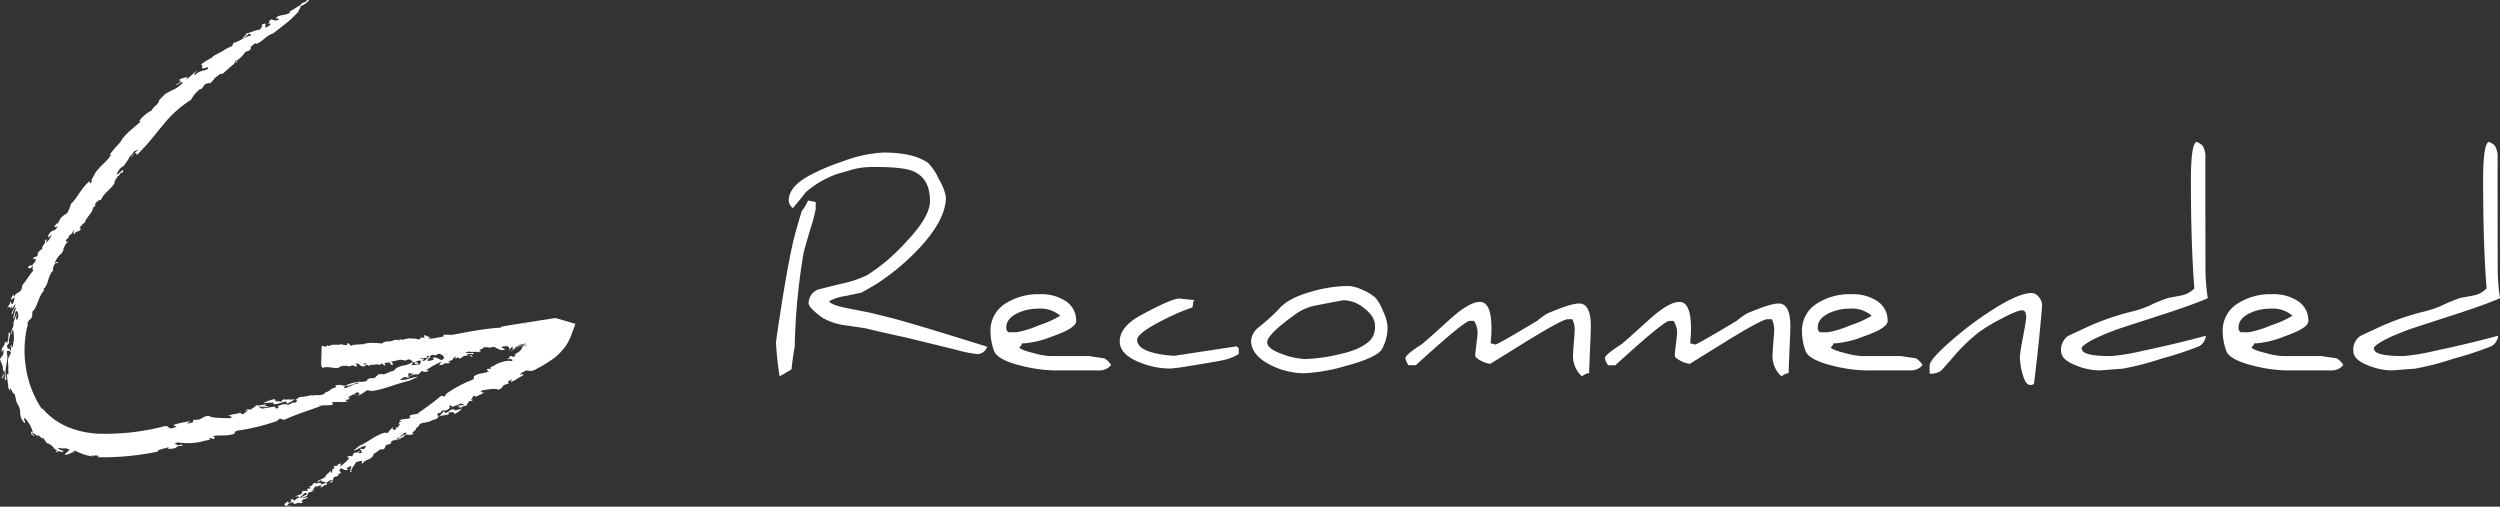
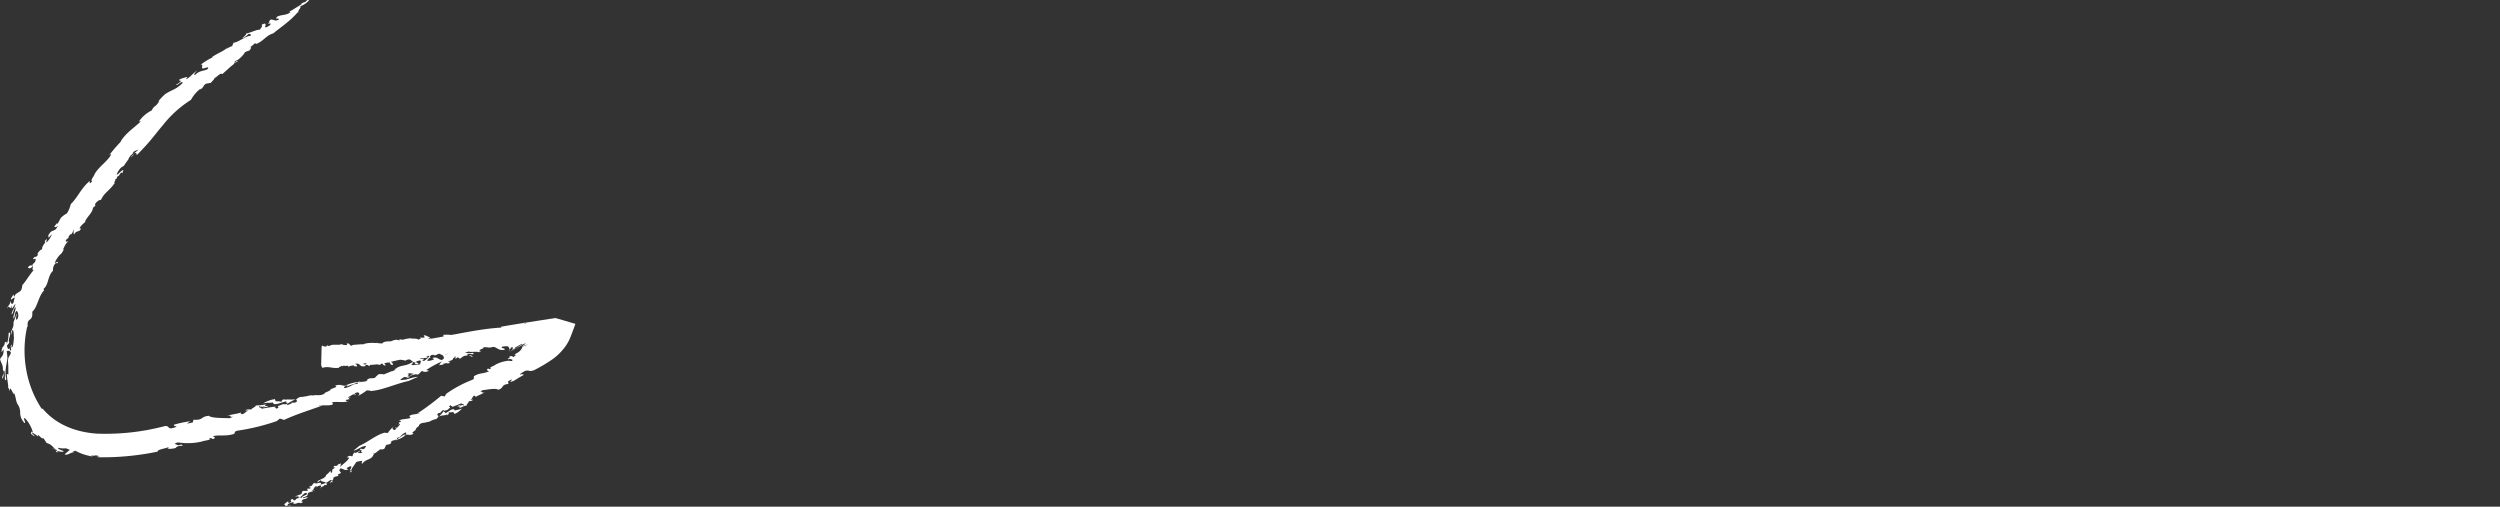
<svg xmlns="http://www.w3.org/2000/svg" width="484.494" height="98.188" viewBox="0 0 484.494 98.188">
  <rect x="0" y="0" width="484.494" height="98.188" fill="#333333" stroke="none" />
  <g id="Gruppe_5750" data-name="Gruppe 5750" transform="translate(-714.022 -1309.999)">
    <path id="Pfad_11661" data-name="Pfad 11661" d="M4.431,29.482l.146.234c-1.186,1.248-1.243,3.22-2.314,4.17.179,2.09-1.129,1-.872,2.924l-.1-.084a21.056,21.056,0,0,0-.154,8.605,19.945,19.945,0,0,0,2.987,7.41l.125-.112c2.54,3.053,6.342,4.588,10.545,4.877a44.944,44.944,0,0,0,13.193-1.471c.882-.038.448.431,1.22.452.317-.084,1.043-.222,1-.422-.642.027-.334-.226-.562-.258a17.654,17.654,0,0,1,3.272-.692l-.707.435a4.416,4.416,0,0,0,1.241-.266c-.167-.1.236-.488-.055-.486,2.073.188,1.438-.623,3.116-.749.454.473,2.586.41,4.02.469L41.2,54.2c-.931.234-.082-.4-1.231-.089.925-.395,1.879-.376,2.766-.705-.141.182-.051.346.329.312.54-.22.519-.5,1.151-.7l-.673-.006c.369-.312.8-.141,1.208-.211.068-.26,1.009-.549.775-.756a11.239,11.239,0,0,0,2.168-.23c-.893.5.325.228.27.445l-1.1.209c1.482-.572-.507.1-.5-.323-.671.365,1.157.376-.063.629a33.059,33.059,0,0,1,3.3-.534c-.906.171.239.2-.2.45,1.127-.3.241-.211.521-.553.614-.156.777-.437,1.421-.308.958-.391-.23-.247.226-.54-.439-.165-2.666,1.085-2.628.167-.517.133-1.235-.015-1.974.207a6.3,6.3,0,0,1,2.324-.851l.171.464c.612-.158.83.131,1.256-.034-.272-.072.093-.388.6-.483-.12.106-.321.144-.245.211.918-.215,1.134.063,2.238-.158a15.184,15.184,0,0,0-1.773,1.022c.321.272.6-.12,1.1-.222-.087-.023-.192,0-.065-.112l.568.008c1.07-.464-.277-.439.591-.866.551-.462.91-.1,1.349-.395a1.036,1.036,0,0,1-.07.112,1.981,1.981,0,0,0,.234-.093c0,.008,0,.017,0,.025.6-.122,1.227-.329,1.465-.135.03-.131.524-.125.739-.106.357,0,1.229.051,1.6-.494a.2.2,0,0,0-.038.008c.718-.27,1.248-.568,1.049-.654l1.148-.458-.226-.281c1.1-.251,1.047-.034,1.885.063a7.608,7.608,0,0,1,2.641-.754,2.2,2.2,0,0,1,.426-.133l-.405.27c.83-.281.783-.084,1.334-.264-.106.068-.116.091.175-.061.091-.04.188-.08.306-.131-.038-.023-.158.023-.277.08l.065-.139c.553-.562,1.083-.15,1.754-.507a1.468,1.468,0,0,0-.264.055c.372-.22.792-.861,1.049-.642a.575.575,0,0,1,.4-.036l.279-.146c-.116.055-.2.1-.274.146.213.03.426.084.426.011l1-.407a1.768,1.768,0,0,1,.68-.194L72.3,45.2c.378-.11.353-.19.3-.211,1.125-.908,2.073-.454,3.317-1.347.342.122-.192.431-.194.564a7.486,7.486,0,0,0,1.56-.074c.509-.528,2.3-1.482,1.835-1.807,1.127-.448-.255.4.372.34l.125-.063a2.042,2.042,0,0,0-.79.7c0,.266,1.034-.034,1.317-.213l-.34-.255c1.1-.266,1.06.308,1.839.4.787-.45.192-.57.255-.935l.908-.251-.1-.249c.593-.15.815.034,1.567-.365-.661-.019,1.091-.68.182-.7.405-.247.718.186.811-.236.405.148-.338.289-.528.454-.03.454,1.03-.188,1.59-.3-.034-.215-.439-.1.125-.469a.823.823,0,0,0,.9-.26c.1.249.718-.226,1.06-.378-.374.2-.868.608-.526.722a3.277,3.277,0,0,0,1.311-.384l-.433.306c.754.12.9-.654,1.769-.88a6.17,6.17,0,0,1-1,.023c.439-.038,1.248-.165,1.9-.3l.547-.646c.16.146.773-.336.876-.089.794-.521-.817-.013-.977-.158,1.013-.608,1.037.055,1.919-.749l-.441-.089c.338-.158,1.087-.31,1.081-.448.034.084-.152.125-.369.213.422.41,1.735-.331,1.824.234l-.462.234c.771-.211,1.438-.089,1.923-.507.361-.348-.45-.215-.762-.239.671-.325.8.319,1.6-.08-.4.266-.236.412.078.433-.46.234-1.41.756-1.328.469l.152-.122c-.1-.114-.38-.053-.536-.063-.65.277-.2.359-.293.513-1.047.543-.3-.471-1.286-.034l-.087.154c-.532.068-1.277.35-1.539.093-.3.509-1.178.329-1.573.722.207.764,1.668-.743,2.4-.578-.46.363.441.224.73.3l-1.778.365c-.091.152-.424.711-.832.57l.122-.07c-.686.188-.633-.184-1.157.148-.061.1.16.148.224.179-.494.281-.5.013-.876.089-.494.281.382.192-.021.452-.718-.034-.933.448-1.465.64.057-.5-2.316.264-1.326-.549l-1.37.215c-.308.372,1.1.236.882.724l1-.414c.036.583-2.238.5-2.681,1.336a4.238,4.238,0,0,0-1.349.752l0-.53c-.49.308-.566.625-.557.72a5.249,5.249,0,0,0-.88.336.693.693,0,0,0,.431.013c-.3.41-.454.357-.646.272a2.1,2.1,0,0,0-.912.236l.363.059c-.217.038-.486.082-.538.008a2.028,2.028,0,0,1-.41.108,1.706,1.706,0,0,1,.608-.768,18.719,18.719,0,0,0-3.087,1.668c.087.12.591.127.464.192-.507.26-1.167.234-1.191.015a3.057,3.057,0,0,0-.3.089,2.16,2.16,0,0,1-.686.65c-.308-.3-1.26.243-1.543.15a4.78,4.78,0,0,1,.828-.315c-.517-.1-1-.245-1.26.07.878-.042-.711.682.524.365-.678.764-.559-.182-1.391.3l-.513.386c.184.239.982-.192.882-.042l-.412.106c.471.059,1.938-.591,2.973-.629L75.2,47.3c-2.462.515-5.286,1.881-7.493,1.949l.089-.019c-.044-.015-.078-.061-.139-.154l-.068.1-.464-.072a11.941,11.941,0,0,1-1.856,1.159c.4-.312.4-.312.378-.53-.179-.245-.285-.338-.925-.021.055.194.469.057.021.369.226-.177-.046-.241-.348-.171-.338.247-.961.475-.906.671a.773.773,0,0,0,.42-.182c.192,0-.657.4-.084.395l-.7.163c-.348.291.346.171.22.325-1.18.239-1.906-.034-2.981.15a1.6,1.6,0,0,1,.175.395c-.758.374-1.854.051-2.768.291.171.087.494-.068.787-.089-2.723,1-5,1.672-7.5,2.816l-.806-.262-.6.488a40.831,40.831,0,0,1-7.558,1.849c-.83.175-.414.437-.771.659-1.795.5-2.358.1-4.106.412.27.084.768.38.03.572a.637.637,0,0,0-.758-.093l.27.084c-.38.3-.84.207-1.708.5a12,12,0,0,1-4.552.15c-1.379.35.251.458.011.614.944-.38.7-.068.948.042-.549-.015-1.195.042-1.391.426a5.444,5.444,0,0,1-1.816.163c.384.032.657-.211.287-.285-.562.249-2.122.429-1.955.821a52.351,52.351,0,0,1-11.546,1.1c-.663-.247.515-.057.152-.226-.956-.331-.779.118-1.545-.188l.3.26a10.065,10.065,0,0,1-3.412-1.157c.125.3-.965-.019-.076.359-.268-.091-.64.11-1,.27s-.716.274-.9.089c0,0,.241-.2.481-.407l.462-.412c0-.112-.762-.3-.665-.338a3.573,3.573,0,0,1-1.516-.1c-.264.171.566.5,1.026.635-.089.49-1.638-.357-1.136.31-.958-.492.23-.152-.287-.559l-.443-.139-.435-.173.35.1c.177.046.359.078.359.078-.644-.45-.695-.887-1.7-1.165l-.625-.952c-.146.118-.315.027-.5-.129a3.9,3.9,0,0,0-.614-.536l.118.393A6.449,6.449,0,0,0,2.2,57.278c.084.519.528.4.473.737C2.664,58.027,2,57.54,2,57.54c.141-.146-.114-.612.384-.3A6.461,6.461,0,0,0,.94,54.611c-.762-.441.274.882-.194.828A3.669,3.669,0,0,1,.1,54.445a3.611,3.611,0,0,1-.179-.861,3.236,3.236,0,0,0-.27-1.419,2.973,2.973,0,0,1-.528-1.189A9.9,9.9,0,0,0-1.205,49.7c-.038.241-.179.044-.35-.239a2.787,2.787,0,0,0-.477-.745l-.076.593c-.053-.424-.258-.783-.386-.616.306-.011-.186-1.807-.16-2.761l.3.116c-.04-.73.017-1.733-.091-2.485.017-1.129.3-.885.581-1.731-.236-.473-.521-.437-.83-.283a9.262,9.262,0,0,1,.146,1.319c-.175,1.425-.621,2.647-.2,4.081-.515.764-.129-1-.431-1.666a.156.156,0,0,0-.044.135.8.8,0,0,0-.04-.177c-.036.54.044,1.414-.268,1.628-.084-.916.5-.752.1-1.818.068-.832-.458-1.463-.545-1.974.251-.566.741-.593.684-1.923l-.393.578c.072-1.533.536-.7.659-2.082-.006.488.407-.426.325.486a3.054,3.054,0,0,0,.277-.956A6.764,6.764,0,0,0-2.31,38c.084-.179.131-.017.26-.032.131.832-.448,1.227-.135,1.932l-.454.528c.108.773.426.853.6.407a1.193,1.193,0,0,0-.027.545c.6.152-.184-.9.361-1.121,0,0-.023.129-.046.255s-.032.258-.032.258c.365.243.422-1.167.5-1.822-.08-.766-.011-1.455-.272-1.56l-.16.49c-.07.247-.141.5-.141.5-.15-.568.367-1.267.481-1.843a.355.355,0,0,1-.046-.182.107.107,0,0,0,.063.065.68.68,0,0,0-.034-.353c.1-.517.488-1.2.532-1.691l.224.131-.154.021c-.12.46-.148,1.119.133.825a1.461,1.461,0,0,0-.063-1.626c-.454.114-.315,1-.585,1.5-.281-.426.255-1.072.376-2.215-.534.3-.41,1.241-.836,1.372.2-.9.549-1.039.777-1.972-.232.044-.555.929-.766.8l.087-.631c-.513,1.455-.412-.433-.889.69.015-.606.57-.654.6-1.505.093.279.186.992.6.327,0,0,.046-.213.091-.429l.1-.424c-.057-.418-.747.686-.7.093l.475-.8c.1.078,0,.507.262.317.068-.543.775-.61,1.186-1.087a2.052,2.052,0,0,0,.268-1.02c.849-.944,1.543-2.3,2.394-3.091-.585.534-.359-.234-.3-.724-.471.737-.819.553-1.009.378.3-.45.821-.555.8-.255.3-.853.54-.395.7-1.2.139-.507-.46.021-.5-.2.477-.838.545.019,1-.92-.074.021-.137.093-.156-.015.222-.524.7-.937.927-.935-.116-.777.944-1.385.467-1.552.859-1.049.116.315.41.188a3.943,3.943,0,0,0,1.015-1.594c-.194.27-.477.45-.591.758l-.131-.424c.728-1.537,1.241-.452,1.89-1.963-.612.591-.369.082-.8.289.211-.16.836-1.271.627-.483.319-.519.519-.893.709-1.273a4.756,4.756,0,0,1,1.205-.91,6.146,6.146,0,0,0,.749-1.79c1.294-1.269,1.919-2.873,3.321-4.176l-.072.122c.87-1.178-.046.787.9-.4-.458-.108.348-.887.483-1.412,1-1.6,2.322-2.259,3.213-3.758-.074-.049-.226-.034-.452.213A27.568,27.568,0,0,1,19.455.9l-.074,0c1.013-1.653,2.536-2.6,3.971-3.939-.148.078-.291,0-.416.044a6.682,6.682,0,0,1,2.483-2.143c.555-1.119.644-.45,1.455-1.8.011-.116-.158.053-.241.112A13.589,13.589,0,0,1,28.026-8.3c1.419-.92,2.056-.817,3.416-2.189-.3-.5-.992.667-1.328.353a2.161,2.161,0,0,0,1-.756c-.391.038-.146-.061-.452-.076.211-.382,1.64-.621,1.6-.654.089.07.023.207-.277.443.576-.019,1.442-1.231,2.267-1.7-.234.194-.891.9-.441.874.885-.891,1.564-.718,2.381-1.089.728-.925-.961.156-1.049-.291.057-.234.215-.777-.262-.593a12.659,12.659,0,0,1,2.329-1.433l-.091-.074c1.06-.749,2.455-1.186,3.179-2.027l-.38.454c.211-.072.705-.5,1.134-.521-.146-.129.439-.756.065-.682.825.156,2.6-1.408,3.452-1.309.192-.325-.171-.367-.334-.42-.633.515-.785.775-1.275.825.555-.386.87-.8.707-.857.758-.1,2.194-.853,2.681-.735.3-.431.638-.779.321-.944,1.828-.992-.312,1.376,1.624.074.716-.847-1.091.23.076-.669l-.255.108c.456-1.254.944.087,1.942-.574-.1-.458-.878.179-.344-.53.994-.49,1.742-.19,2.6-.889l-.245-.072c.623-.329,1.757-1.094,2.377-1.419-.015-.091-.1-.03-.224.019,1.034-.8.578-.078,1.343-.878l.367.032a4.145,4.145,0,0,1-1.868,1.229c.705-.12-.625,1.013-.146,1.167l-.192-.063A16.407,16.407,0,0,1,51.559-22.1c-.819.68-1.729,1.315-2.576,2.031-1.4.4-1.862,1.463-3.27,2.042-.483-.287-.287.078-1.389.739.591-.342.293.274-.015.578a2.682,2.682,0,0,0-.83.312c-.112.291-1.172,1.564-1.839,1.653-.519.6.243.021.441,0-.091.4-.627.217-.724.515a.121.121,0,0,0,.122.008c-.954.707-1.444,1.233-2.373,2.046-.393-.331-1.062.616-1.6.821.241.015-.422.585-.633.88l-.754.127c-.718.163-.553.76-1.309,1.178l.1-.2a6.672,6.672,0,0,0-1.887,2.187,21.485,21.485,0,0,0-5.436,4.9c-.735.857-1.436,1.757-2.217,2.709s-1.683,1.915-2.732,2.992c-.376.186,0-.386-.369-.312a12.153,12.153,0,0,0-.914.937c.232-.454.3-.283.156-.331l.682-.534c0-.055-.074,0-.074-.106a4.072,4.072,0,0,0,.758-.65c-.45.3-.825.156-1.21.787.076-.006.15-.063.3-.184-.38.462-.532.363-.762.762-.308.46-.3.283-.23.445,0,0-.249.346-.5.695s-.481.711-.481.711c-.891.35-1.252,1.425-1.4,1.657.376.078.813-.787,1.334-.889l-.213.625-.228-.148-.511.709.072,0a.343.343,0,0,0-.372.253c0,.053.006.163.08.1l-.517.378c.448-.1-.293.464.013.6-1.142,1.674-1.955,1.729-2.726,3.391.057-.323-.739.139-1.026.612-.129.3-.118.407.1.323l-.564.473c-.137,1.024-.954,1.507-1.569,2.692l.154.027A4.131,4.131,0,0,0,11.4,17.714l.308.055c-.357.842-.882.217-1.309,1.127-.247-.175-.011-.775-.19-1.018.11.363-.458,1.267-.5.939-.652.756-.374.576-.361.688l-.475.382c-.376.589.207.405.492.289-.631.359-.832,1.075-1.2,1.714l.279-.173-.49.834a4.729,4.729,0,0,0-1.343,1.894l.633-.266c-.122.591-.27.175-.407.268a1.712,1.712,0,0,0-.543,1.486c-1.091,1.026-.815,2.759-1.875,3.547m67.9,15.8-.11.1c.312-.036.5-.032.11-.1m-7.592,2.66c.971-.148.619-.232.654-.361-.874.395-1.419.435-2.183.817a.581.581,0,0,0,.12-.3c-.315.12-.608.306-.657.534.517.255,2.392-1.034,2.065-.686m17.791-4.134a.869.869,0,0,0-.137-.042h-.006Zm-4.643,1.338a.57.57,0,0,1-.255.268c.046-.131.1-.243.255-.268m-8.9,3.619c-.158.228-.654.342-1.015.422a8.9,8.9,0,0,1,1.015-.422M9.633,60.288c.27.167.8.448.247.443-.209-.2-.754-.131-.893-.4a.22.22,0,0,0-.057,0,4.322,4.322,0,0,1,.7-.042M-.469,36.1c-.171.008-.395.175-.483.011,0,.025,0,.057-.006.082-.038-.082-.068-.154-.116-.108a1.6,1.6,0,0,1,.133-.629c.547.063.741-.38.473.644" transform="translate(718.01 1336.531)" fill="#fff" />
    <g id="Gruppe_5684" data-name="Gruppe 5684" transform="translate(769.027 1371.639)">
      <path id="Pfad_11737" data-name="Pfad 11737" d="M11.771,2.288l.087-.245c1.286.374,2.624-.5,3.688.08,1.406-1.011,1.083.614,2.373-.3l-.032.125C22.418,1.211,27.2.025,31.546-.212l-.034-.163.642-.12,1.18-.2L35.824-1.1q2.508-.39,5-.779l1.231-.182.494.139.982.283,1.94.572.243.072.12.036c.036.015.108,0,.055.093l-.287.79-.517,1.368A8.728,8.728,0,0,1,43.88,3.565a11.256,11.256,0,0,1-2.261,2.257,28.9,28.9,0,0,1-3.7,2.21c-1.1.42-.866-.118-1.771.158-.312.186-1.051.557-.939.728.72-.26.473.076.754.015-.538.277-1.338.768-1.588.931a3.131,3.131,0,0,1-1.1.473l.386-.5a2.353,2.353,0,0,0-.834.42c.154.07-.021.488.194.445-1.59.114-.87.777-2.063,1.138-.481-.374-2.046-.036-3.127.1l-.393.384c.614-.346.186.361.937-.084-.564.49-1.267.616-1.826,1.032.049-.188-.07-.331-.344-.249-.331.274-.226.536-.635.8l.5-.08c-.177.34-.553.234-.832.353.03.249-.578.642-.338.8-.722.049-.834.319-1.541.494.509-.576-.317-.171-.342-.38l.76-.331c-.929.714.346-.152.469.236.382-.433-.973-.2-.152-.6a16.624,16.624,0,0,1-2.293.912c.623-.272-.241-.158.013-.445-.752.416-.114.226-.215.581-.41.224-.445.5-.963.469-.591.488.249.2,0,.534.376.089,1.647-1.349,1.906-.49.346-.188.929-.137,1.41-.435a3.455,3.455,0,0,1-1.469,1.079l-.272-.41c-.41.222-.661-.021-.929.186.226.032.053.374-.289.53.057-.114.192-.175.114-.23-.614.321-.868.08-1.626.42a8.339,8.339,0,0,0,1.009-1.165c-.323-.211-.412.186-.758.34.074.013.146-.019.084.1l-.429.059c-.654.562.346.378-.171.876-.268.494-.652.2-.889.528a.74.74,0,0,1,.017-.112,1.263,1.263,0,0,0-.146.114.052.052,0,0,0-.008-.023c-.414.184-.811.462-1.053.306.019.125-.355.175-.521.182-.27.042-.944.093-1.049.642.011,0,.017-.011.025-.013-.454.334-.762.671-.585.728l-.718.562.258.234c-.747.357-.781.146-1.444.15a4.143,4.143,0,0,1-1.761.988,1.112,1.112,0,0,1-.279.173l.22-.3c-.536.357-.564.165-.925.393.059-.074.059-.1-.114.074l-.194.152c.038.019.116-.036.188-.1l-.006.137c-.245.578-.777.253-1.176.652a.755.755,0,0,0,.186-.078c-.215.243-.334.882-.6.705-.04.07-.165.078-.293.076l-.165.165c.07-.065.12-.118.163-.165-.173-.006-.35-.034-.327.038l-.631.479a.981.981,0,0,1-.456.249l-.038.19c-.253.139-.209.211-.16.224-.574.952-1.438.629-2.107,1.581-.3-.08.015-.416-.025-.54a4.661,4.661,0,0,0-1.172.22c-.226.536-1.3,1.588-.844,1.843-.722.521.074-.391-.388-.279l-.074.072a1.328,1.328,0,0,0,.384-.724c-.082-.245-.781.131-.942.323l.34.2C1.16,27.635,1,27.1.379,27.088c-.464.486.03.54.093.882l-.619.315L0,28.5c-.41.194-.638.046-1.091.479.513-.042-.627.728.076.661-.232.266-.606-.1-.549.293-.357-.1.173-.293.266-.467-.118-.418-.733.268-1.134.416.093.194.369.049.051.441a.488.488,0,0,0-.612.317c-.154-.22-.483.27-.7.441.224-.22.481-.635.182-.709a1.83,1.83,0,0,0-.893.467l.241-.319c-.621-.046-.49.684-1.1.963a4.286,4.286,0,0,1,.768-.108,12.667,12.667,0,0,0-1.381.435l-.224.638c-.171-.12-.5.372-.652.154-.454.545.638-.057.806.063-.6.642-.821.036-1.256.847l.369.044c-.213.173-.745.376-.7.5-.051-.074.08-.127.222-.226-.45-.338-1.248.441-1.488-.068l.285-.251c-.534.255-1.089.2-1.338.616-.173.346.416.16.665.158-.422.35-.718-.23-1.216.2.226-.274.057-.395-.194-.388.287-.251.866-.8.889-.534l-.08.125c.114.1.312.017.437.015.42-.3.049-.344.072-.492.646-.578.38.405,1.009-.072L-8.245,33c.391-.108.88-.429,1.163-.213.074-.492.811-.4.994-.794-.395-.682-1.062.819-1.676.73.243-.372-.414-.169-.659-.211l1.265-.483c.023-.148.11-.688.469-.593l-.074.074c.475-.226.547.116.851-.23.017-.1-.169-.122-.228-.146.3-.3.384-.053.652-.154.3-.3-.355-.144-.122-.416.564-.032.581-.494.933-.718.11.467,1.7-.443,1.191.388l.992-.317c.122-.369-.918-.122-.906-.587l-.644.467c-.207-.53,1.573-.652,1.655-1.463a2.42,2.42,0,0,0,.8-.817L-1.42,28a.756.756,0,0,0,.207-.714,2.921,2.921,0,0,0,.57-.391.452.452,0,0,0-.334.027c.106-.4.239-.369.412-.31a1.151,1.151,0,0,0,.627-.3l-.3-.019c.156-.055.348-.12.412-.057A1.115,1.115,0,0,1,.457,26.1a1.293,1.293,0,0,1-.228.762c.688-.707,1.381-1.034,1.845-1.833-.1-.1-.492-.059-.414-.131.306-.291.819-.331.906-.131a1.845,1.845,0,0,0,.2-.11.5.5,0,0,1,.158-.437.408.408,0,0,1,.163-.228c.334.251.887-.355,1.129-.3a2.727,2.727,0,0,1-.53.376c.422.034.836.122.937-.194-.657.129.329-.7-.513-.283.279-.775.483.112.969-.414l.27-.41c-.213-.2-.688.277-.659.129l.281-.139c-.378-.008-1.292.745-2.069.882l1.129-.933c1.721-.718,3.435-2.284,5.088-2.582l-.061.03c.038.008.078.046.154.127l.021-.1.374.017c.154-.414.678-.809,1.041-1.279-.2.334-.2.334-.12.532.211.207.321.281.705-.082-.1-.175-.372,0-.131-.34-.116.188.11.217.317.12.177-.266.578-.547.475-.722-.144.023-.2.141-.262.215-.144.023.372-.445-.057-.376l.479-.23c.173-.306-.315-.118-.268-.277.821-.344,1.446-.188,2.2-.479a2.052,2.052,0,0,1-.255-.346c.454-.435,1.379-.26,1.993-.587-.156-.063-.353.118-.566.171A48.788,48.788,0,0,0,19.9,13l.684.141.3-.528a23.324,23.324,0,0,1,5.044-2.7c.557-.281.169-.467.361-.724,1.174-.7,1.721-.405,2.913-.939-.226-.038-.686-.243-.2-.53.156.068.315.217.587-.023l-.226-.04c.186-.338.555-.31,1.1-.705a6.807,6.807,0,0,1,1.632-.6,6.317,6.317,0,0,1,.83-.141l.625.068c.3-.186.177-.262.006-.321s-.378-.108-.367-.171c-.234.315-.283.057-.429-.049.215.036.511-.027.321-.3a1.286,1.286,0,0,1,.735-.127c-.23-.006-.144.152.129.179.07-.167.779-.395.12-.519a3.533,3.533,0,0,0,1-.574,1.882,1.882,0,0,0,.355-.4,1.641,1.641,0,0,0,.133-.239c.019-.044.042-.087.057-.131l.025-.068c.011-.023-.034,0-.049-.006.6-.306.4-.144.844-.361.69-.386-.663.245-.139-.059l-.638.325c-.173.042.006-.08.2-.239a1.62,1.62,0,0,0,.445-.46c-.549.344-.758.329-.847.5a11.746,11.746,0,0,0-1.3.711c-.576.342-1.022.64-.8.488l1.083-.705L35.6,3.021c.207-.137-.179-.015-.019-.11-.574.3-1.121.633-1.186.644-.443.34-.213.247-.12.226a12.494,12.494,0,0,0-1.281.908c.1-.091.374-.291.6-.494l-.209.129c-.008,0,.262-.192.268-.194.135-.158.441-.553,0-.23a1.425,1.425,0,0,0,.148-.471c-.274.4-.226.1-.407.211a1.816,1.816,0,0,1-.032.236c-.122.006-.2.08-.281.226-.017.321.1-.093.034.22a.65.65,0,0,0-.08.118c.044-.211-.021-.363.087-.5a.722.722,0,0,0-.222-.458c-.04-.023-.049-.051-.129-.061a1.886,1.886,0,0,0-.279-.019,4.126,4.126,0,0,0-.735.072c-.483.424.619.22.448.591-1.205.329-1.632-.667-2.343-.519-.893.277-.889-.049-1.82.068.331.19-.61.348-.747.6l.4.188c-.293-.03-.551.1-.441.26,0-.323-1.248-.116-1.909-.171l.072-.287a6.264,6.264,0,0,0-1.752.063c-.8.027-.659-.239-1.309-.443a.624.624,0,0,0-.068.853c.19-.169.562-.139.9-.272,1.03.089,1.892.54,2.867.262.528.591-.682.025-1.132.325a.1.1,0,0,0,.1.046.379.379,0,0,0-.12.036c.369.027.967.046,1.113.365-.606.021-.53-.589-1.229-.2-.578-.1-.95.481-1.277.572-.4-.19-.5-.714-1.385-.481l.45.308c-1.022.156-.557-.467-1.5-.317.327-.091-.372-.315.26-.414a2.49,2.49,0,0,0-1.531.084c-.144-.038-.046-.12-.089-.243.534-.334.935.122,1.351-.308l.45.34c.509-.217.517-.545.171-.652.152-.006.291.03.388-.055.006-.608-.6.3-.857-.177l.378-.008c.108-.41-.918-.217-1.4-.125-.517.26-1.007.388-1.007.676l.749.021c-.348.277-.952-.006-1.376.061a.283.283,0,0,1-.108.1.113.113,0,0,0,.023-.082.42.42,0,0,0-.224.148,7.844,7.844,0,0,0-1.279.1l.011-.255.065.135c.342-.053.785-.266.5-.42-.794-.076-.889.426-1.045.667.226.361.754-.1,1.163-.017-.188.407-.781.137-1.55.49.369.376.927-.122,1.151.239-.635.152-.84-.12-1.507.068.11.184.775.118.762.372l-.422.175c1.077-.112-.127.54.724.538-.374.22-.593-.27-1.125.059.137-.2.547-.583-.013-.684l-.593.194c-.232.232.686.369.31.587l-.657-.068c.008-.127.306-.226.1-.374-.355.175-.659-.407-1.113-.549-.344.046-.614.1-.722.26-.908-.27-2.012-.163-2.844-.437.568.2.015.429-.3.642.635,0,.676.388.654.644-.391,0-.68-.393-.494-.536-.631.211-.467-.236-1.011.072-.357.165.213.372.1.528-.7.072-.224-.456-.975-.31.044.049.114.061.059.137A.944.944,0,0,1,7.234,6.7C6.829,7.239,6,6.717,6.115,7.2c-1-.087.133-.279-.072-.441a2.168,2.168,0,0,0-1.389.1c.245,0,.475.125.709.038l-.194.355c-1.231.306-.815-.752-2-.414.621.163.211.255.524.492-.188-.082-1.123.042-.562-.239a9.429,9.429,0,0,0-1.07.175A2.9,2.9,0,0,1,1,6.829a3.625,3.625,0,0,0-1.4.424A19.178,19.178,0,0,0-3.36,7.171l.091-3.739a5.279,5.279,0,0,1,.967.082l-.1.021c1.051-.07-.464.464.631.443-.15-.422.652-.289,1-.517,1.334-.251,2.324.264,3.549-.076-.013-.087-.1-.19-.336-.192A24.5,24.5,0,0,1,4.985,3.01l-.04-.049c1.336-.41,2.588-.089,4-.087-.116-.044-.158-.2-.251-.251a3.81,3.81,0,0,1,2.35.03c.8-.49.568.072,1.6-.437.055-.08-.114-.059-.188-.068a8.073,8.073,0,0,1,1.423-.293c1.205.125,1.567.644,2.918.3,0-.578-.861-.03-.948-.486a1.092,1.092,0,0,0,.9-.03c-.253-.194-.068-.135-.249-.321.266-.19,1.237.439,1.224.384.032.11-.059.182-.331.2.365.306,1.349-.148,2.029-.112-.213.042-.874.255-.581.488.872-.255,1.248.247,1.909.38.783-.38-.68-.386-.585-.809.116-.167.395-.534.027-.638a7.647,7.647,0,0,1,1.97.038l-.036-.11c.918-.1,1.98.22,2.7-.15l-.382.2c.163.038.616-.078.912.106-.061-.184.5-.458.23-.568.519.528,2.139-.046,2.711.429.213-.2-.032-.4-.135-.519-.564.165-.735.321-1.085.144.481-.087.8-.308.7-.429.553.281,1.721.173,2.042.494.31-.262.621-.433.431-.714,1.505-.127-.515,1.11,1.14.737C32.08.4,30.569.645,31.584.3l-.2,0c.566-.965.652.441,1.5.217.013-.456-.663-.169-.15-.612.8-.068,1.294.471,2.037.144L34.6-.1c.251-.044.614-.148.975-.251A3.412,3.412,0,0,0,36.007-.5a.986.986,0,0,0,.274-.169c-.034-.087-.059-.036-.125-.017.207-.287.127-.365.137-.367-.008.008-.025-.1-.342-.182a.413.413,0,0,0-.021.11.7.7,0,0,0,.015.144c.006-.146.41-.065.54.177a.318.318,0,0,1-.372.431c.217.025.163.228.017.445s-.367.435-.2.589L35.8.542A14.493,14.493,0,0,1,31.567,2.56c-1.108-.22-1.683.553-2.835.477-.274-.471-.224-.061-1.18.023.509-.036.137.374-.165.5a1.659,1.659,0,0,0-.671-.1c-.152.215-1.265.836-1.761.572-.543.266.163.137.308.22-.186.3-.5-.118-.663.091a.118.118,0,0,0,.084.07c-.88.141-1.385.35-2.289.57-.158-.488-.931-.038-1.366-.16.156.144-.488.266-.735.4l-.545-.3c-.532-.243-.644.325-1.3.236l.139-.11a3.923,3.923,0,0,0-2.067.7C12.161,5.277,9.981,7.034,5.418,7.034c-.3-.137.2-.268-.04-.481a6.564,6.564,0,0,0-.982.008c.361-.154.31.017.255-.12l.646.108c.03-.04-.042-.051.015-.127a2.279,2.279,0,0,0,.749.08c-.4-.11-.532-.475-1.064-.3.042.049.114.061.258.084-.443.055-.475-.122-.8-.006-.405.106-.31-.017-.357.148L2.83,6.675c-.652-.42-1.421.032-1.626.074.148.336.847.082,1.174.4l-.454.262-.036-.266-.654.091.038.051c-.08-.1-.165-.2-.329-.11-.027.038-.091.112-.017.127L.453,7.163c.279.272-.41.093-.334.41-1.533.2-1.953-.407-3.3.044.091-.063.036-.158-.093-.245l.1-4.136a1.1,1.1,0,0,0,.709.226c.234-.07.293-.139.152-.266l.517.182c.667-.469,1.3-.154,2.257-.308L.415,2.928a2.223,2.223,0,0,0,1.273.241l-.1-.281c.65-.207.507.6,1.229.393,0,.3-.452.473-.517.758.167-.306.944-.378.768-.154.73.1.5-.021.564-.1l.431.173c.511-.03.148-.4-.044-.57.486.317.994.053,1.531-.021l-.226-.125.705-.089a2.655,2.655,0,0,0,1.712.023L7.3,2.807c.4-.234.224.125.34.186.673.154.8-.137,1.127-.386,1.094.338,2.044-.832,3-.319M6.852,24.282l.051-.106c-.226.065-.367.08-.051.106m4.928-3.27c-.688.243-.395.283-.382.405.538-.462.937-.559,1.4-1a.548.548,0,0,0,0,.3.649.649,0,0,0,.329-.568c-.473-.179-1.486,1.222-1.347.863M-.487,26.638a.715.715,0,0,0,.12.027l0,0Zm3.141-1.676a.4.4,0,0,1,.112-.272c0,.125,0,.234-.112.272M8.3,20.71c.049-.228.391-.384.64-.5a4.693,4.693,0,0,1-.64.5M36.442,2.482c.008.065-.167.26-.612.45.211-.175-.452.173-.1-.1-.032.015-.036.017-.055.027.365-.192.709-.361.764-.378M17.99,3.806c.059.158.236.315.152.452l.059-.021c-.046.061-.084.114-.038.144a.953.953,0,0,1-.462.087c-.125-.526-.492-.564.289-.661" transform="translate(10.593 2.059)" fill="#fff" />
    </g>
-     <path id="Pfad_11786" data-name="Pfad 11786" d="M43.33-4.809a2.056,2.056,0,0,1-1.842,1.436,25.443,25.443,0,0,1-4.354-.885L27.85-6.532q-4.235-.909-8.087-1.842-1.842-.287-3.708-.55a12.847,12.847,0,0,1-4.522-1.412q-2.8-2.01-2.8-2.9a2.824,2.824,0,0,1,1.914-2.68l4.211-1.053a21.468,21.468,0,0,0,5.24-1.723A36.616,36.616,0,0,0,27.515-25q4.737-4.953,4.737-8.039,0-4.57-3.517-5.886-1.914-.718-7.369-.718a16.234,16.234,0,0,0-3.924.431q-1.029.311-3.158.909a19.525,19.525,0,0,0-6.1,3.541q-.79,1.077-2.512,3.086a1.884,1.884,0,0,1-.79-1.531q0-2.584,4-4.785a41.911,41.911,0,0,1,6.364-2.7,26.361,26.361,0,0,1,7.967-1.747q5.838,0,8.661,2.01a10.422,10.422,0,0,1,2.082,3.122,10.447,10.447,0,0,1,1.388,3.481q0,4.187-4.713,9.427a44.523,44.523,0,0,1-8.3,7.13q-.6.431-3.374,1.986-1.436.287-2.847.6a10.071,10.071,0,0,0-3.4,1.053q.263.694,3.421,1.34,2.249.431,4.474.885,1.244.287,4.45,1.1Q29.4-9.164,43.33-4.809ZM10.1-31.462a32.818,32.818,0,0,1-1.053,3.924q-1.172,3.9-1.316,4.689a124.164,124.164,0,0,0-1.7,18.088Q5.742-3.326,5.407-.407q-.1.072-2.3,1.34a60.85,60.85,0,0,1-.694-6.46q0-.55.909-6.34Q4.57-19.906,5.575-24.476q.526-2.393,1.842-6.651a7.905,7.905,0,0,0,1.2-2.01l1.483.287ZM67.351-1.268a2.86,2.86,0,0,1-2.3,1.053h-8.47A27.781,27.781,0,0,1,50.029-1.1Q45.292-2.249,44.669-4a11.257,11.257,0,0,1-.694-3.756,6.172,6.172,0,0,1,3.11-5.551A11.7,11.7,0,0,1,53.5-14.978a8.578,8.578,0,0,1,5.168,1.4A4.477,4.477,0,0,1,60.58-9.762q0,1.34-4.594,2.943a18.908,18.908,0,0,1-5.527,1.364,2.731,2.731,0,0,1-.383-.024q0,.335-.526.813.287.479,2.8,1.1a15.067,15.067,0,0,0,3.206.574h7.608q0,.024,2.871.431A3.781,3.781,0,0,1,67.351-1.268Zm-9.857-9.546a5.836,5.836,0,0,0-4.307-1.364,9.115,9.115,0,0,0-3.852.813q-2.3,1.053-2.3,2.847a.979.979,0,0,0,.431.909H49a19.712,19.712,0,0,0,4.4-1.364A19.211,19.211,0,0,0,57.494-10.814ZM92.09-3.4a9.146,9.146,0,0,1-2.9,1.172q-2.345.479-6.819,1.172a35.425,35.425,0,0,1-3.541.479,15.785,15.785,0,0,1-6.005-1.22q-3.8-1.531-3.8-4.043,0-2.847,4.091-5.072,5.958-3.23,7.465-3.23l3.039.311H83.6q-.311,0-.359.574a3.759,3.759,0,0,1-.144.837,41.273,41.273,0,0,0-6.029,2.632Q72.4-7.393,72.4-6.149q0,2.321,5.838,2.991,1.029.1,1.34.1h.072L91.66-4.881l.431.359Zm28.831-5.335a8.446,8.446,0,0,1-1.077,4.378Q118.863-2.7,112.882-1.1A34.2,34.2,0,0,1,104.771.335,14.525,14.525,0,0,1,98.335-1.22q-3.852-1.914-3.852-4.761a3.634,3.634,0,0,1,1.459-2.584,38.482,38.482,0,0,0,3.9-3.517q1.723-2.105,6.316-3.4a26.619,26.619,0,0,1,7.25-1.1,7.746,7.746,0,0,1,2.728.79,8.674,8.674,0,0,1,2.488,1.531,10.071,10.071,0,0,1,1.483,2.668A8.381,8.381,0,0,1,120.921-8.733Zm-2.44-.191q0-1.771-2.129-3.374a6.376,6.376,0,0,0-3.876-1.507q-.359,0-5.575,1.029a9.713,9.713,0,0,0-3.661,1.555Q97.593-7.2,97.593-5.67q0,1.292,3.086,2.345a13.826,13.826,0,0,0,4.283.909,33.745,33.745,0,0,0,6.915-1q4.067-.909,5.79-2.751A3.859,3.859,0,0,0,118.48-8.924Zm41.846.191q0,.694-.167,4.522-.167,3.852-.167,4.522a2.3,2.3,0,0,0-1.364.646A5.267,5.267,0,0,1,156.881-3.4q0-.311.144-2.225.167-1.914.167-2.249a4.788,4.788,0,0,0-.455-2.273H155.9q-1.053,0-8.087,4.331l-6.986,4.331a5.428,5.428,0,0,1-2.847-1.34,2.21,2.21,0,0,1-.048-.479q0-.287.215-2.01t.215-2.034a4.2,4.2,0,0,0-.67-2.464h-.813Q135.8-9.81,126.4-1.22h-1.388a3.014,3.014,0,0,1-.622-1.364q0-.67,3.11-2.656.455-.287,5.455-4.833,3.78-3.421,5.862-3.421,2.249,0,2.249,5.192,0,.431-.048,1.412-.1.981-.1,1.436a5.443,5.443,0,0,1,.933.239.189.189,0,0,1-.12.024q.479,0,8.23-4.666a14.548,14.548,0,0,1,1.89-1.364q4.522-1.962,6.2-1.962Q160.327-13.183,160.327-8.733Zm38.664,0q0,.694-.167,4.522-.167,3.852-.167,4.522a2.3,2.3,0,0,0-1.364.646A5.267,5.267,0,0,1,195.545-3.4q0-.311.144-2.225.167-1.914.167-2.249a4.788,4.788,0,0,0-.455-2.273h-.837q-1.053,0-8.087,4.331l-6.986,4.331a5.428,5.428,0,0,1-2.847-1.34A2.21,2.21,0,0,1,176.6-3.3q0-.287.215-2.01t.215-2.034a4.2,4.2,0,0,0-.67-2.464h-.813q-1.077,0-10.479,8.589h-1.388a3.014,3.014,0,0,1-.622-1.364q0-.67,3.11-2.656.455-.287,5.455-4.833,3.78-3.421,5.862-3.421,2.249,0,2.249,5.192,0,.431-.048,1.412-.1.981-.1,1.436a5.443,5.443,0,0,1,.933.239.189.189,0,0,1-.12.024q.479,0,8.23-4.666a14.548,14.548,0,0,1,1.89-1.364q4.522-1.962,6.2-1.962Q198.991-13.183,198.991-8.733Zm25.625,7.465a2.86,2.86,0,0,1-2.3,1.053h-8.47a27.781,27.781,0,0,1-6.556-.885q-4.737-1.148-5.359-2.9a11.257,11.257,0,0,1-.694-3.756,6.172,6.172,0,0,1,3.11-5.551,11.7,11.7,0,0,1,6.412-1.675,8.578,8.578,0,0,1,5.168,1.4,4.477,4.477,0,0,1,1.914,3.816q0,1.34-4.594,2.943a18.908,18.908,0,0,1-5.527,1.364,2.731,2.731,0,0,1-.383-.024q0,.335-.526.813.287.479,2.8,1.1a15.067,15.067,0,0,0,3.206.574h7.608q0,.024,2.871.431A3.781,3.781,0,0,1,224.615-1.268Zm-9.857-9.546a5.836,5.836,0,0,0-4.307-1.364,9.115,9.115,0,0,0-3.852.813q-2.3,1.053-2.3,2.847a.979.979,0,0,0,.431.909h1.531a19.712,19.712,0,0,0,4.4-1.364A19.211,19.211,0,0,0,214.758-10.814Zm33.018-2.105q0,.5-.5,5.718-.431,4.331-1.053,9.427-.048.383-.766.383-.933,0-1.531-2.345a13.143,13.143,0,0,1-.455-3.182,37.935,37.935,0,0,1,.61-3.78q.61-3.254.61-3.756,0-1.412-.766-1.412-.981,0-4.187,1.7a35.88,35.88,0,0,0-4.043,2.417,34.693,34.693,0,0,0-5.479,5.335q-.5.574-1.962,2.2a3.251,3.251,0,0,1-2.273.622V-1.2q0-1.125,4.4-4.953A64.544,64.544,0,0,1,237.75-11.7q5.407-3.517,8.039-3.517a1.8,1.8,0,0,1,1.34.766A2.382,2.382,0,0,1,247.775-12.92Zm32.108-1.292q-3.11,1.364-9.905,3.541-6.388,2.058-7.752,2.536-5.742,2.129-6.795,3.493a1.05,1.05,0,0,0,.55.957q1.22.694,5.144.694a41.5,41.5,0,0,0,6.292-1.053q6.6-1.388,12.106-2.9a2.655,2.655,0,0,1-1.244,2.01,63.856,63.856,0,0,1-7.393,2.44,52.892,52.892,0,0,1-7.608,1.962q-.335,0-2.237.156t-2.237.156a12.481,12.481,0,0,1-4.4-.933q-2.943-1.125-2.943-2.775a3.213,3.213,0,0,1,1.316-2.943q.215-.12,2.967-1.388a48.668,48.668,0,0,1,9.666-3.421,19.229,19.229,0,0,0,3.4-1.2,29.968,29.968,0,0,1,3.35-1.364l2.728-.526a4.624,4.624,0,0,0,2.393-1.34q-.67-8.494-.67-20.935,0-7.082,1.1-7.465a3.269,3.269,0,0,1,1.172.742,4.262,4.262,0,0,1,.55,2.2v-.072q-.024,0-.024,5.5l.024,16.1A39,39,0,0,0,279.884-14.212ZM306.154-1.268a2.86,2.86,0,0,1-2.3,1.053h-8.47a27.781,27.781,0,0,1-6.556-.885q-4.737-1.148-5.359-2.9a11.258,11.258,0,0,1-.694-3.756,6.172,6.172,0,0,1,3.11-5.551,11.7,11.7,0,0,1,6.412-1.675,8.578,8.578,0,0,1,5.168,1.4,4.477,4.477,0,0,1,1.914,3.816q0,1.34-4.594,2.943a18.908,18.908,0,0,1-5.527,1.364,2.732,2.732,0,0,1-.383-.024q0,.335-.526.813.287.479,2.8,1.1a15.067,15.067,0,0,0,3.206.574h7.608q0,.024,2.871.431A3.781,3.781,0,0,1,306.154-1.268ZM296.3-10.814a5.836,5.836,0,0,0-4.307-1.364,9.115,9.115,0,0,0-3.852.813q-2.3,1.053-2.3,2.847a.979.979,0,0,0,.431.909H287.8a19.712,19.712,0,0,0,4.4-1.364A19.211,19.211,0,0,0,296.3-10.814Zm40.219-3.4q-3.11,1.364-9.905,3.541-6.388,2.058-7.752,2.536-5.742,2.129-6.795,3.493a1.05,1.05,0,0,0,.55.957q1.22.694,5.144.694a41.5,41.5,0,0,0,6.292-1.053q6.6-1.388,12.106-2.9a2.655,2.655,0,0,1-1.244,2.01,63.856,63.856,0,0,1-7.393,2.44,52.892,52.892,0,0,1-7.608,1.962q-.335,0-2.237.156t-2.237.156a12.481,12.481,0,0,1-4.4-.933q-2.943-1.125-2.943-2.775a3.213,3.213,0,0,1,1.316-2.943q.215-.12,2.967-1.388a48.668,48.668,0,0,1,9.666-3.421,19.229,19.229,0,0,0,3.4-1.2,29.968,29.968,0,0,1,3.35-1.364l2.728-.526a4.624,4.624,0,0,0,2.393-1.34q-.67-8.494-.67-20.935,0-7.082,1.1-7.465a3.269,3.269,0,0,1,1.172.742,4.262,4.262,0,0,1,.55,2.2v-.072q-.024,0-.024,5.5l.024,16.1A39,39,0,0,0,336.516-14.212Z" transform="translate(862 1382)" fill="#fff" />
  </g>
</svg>